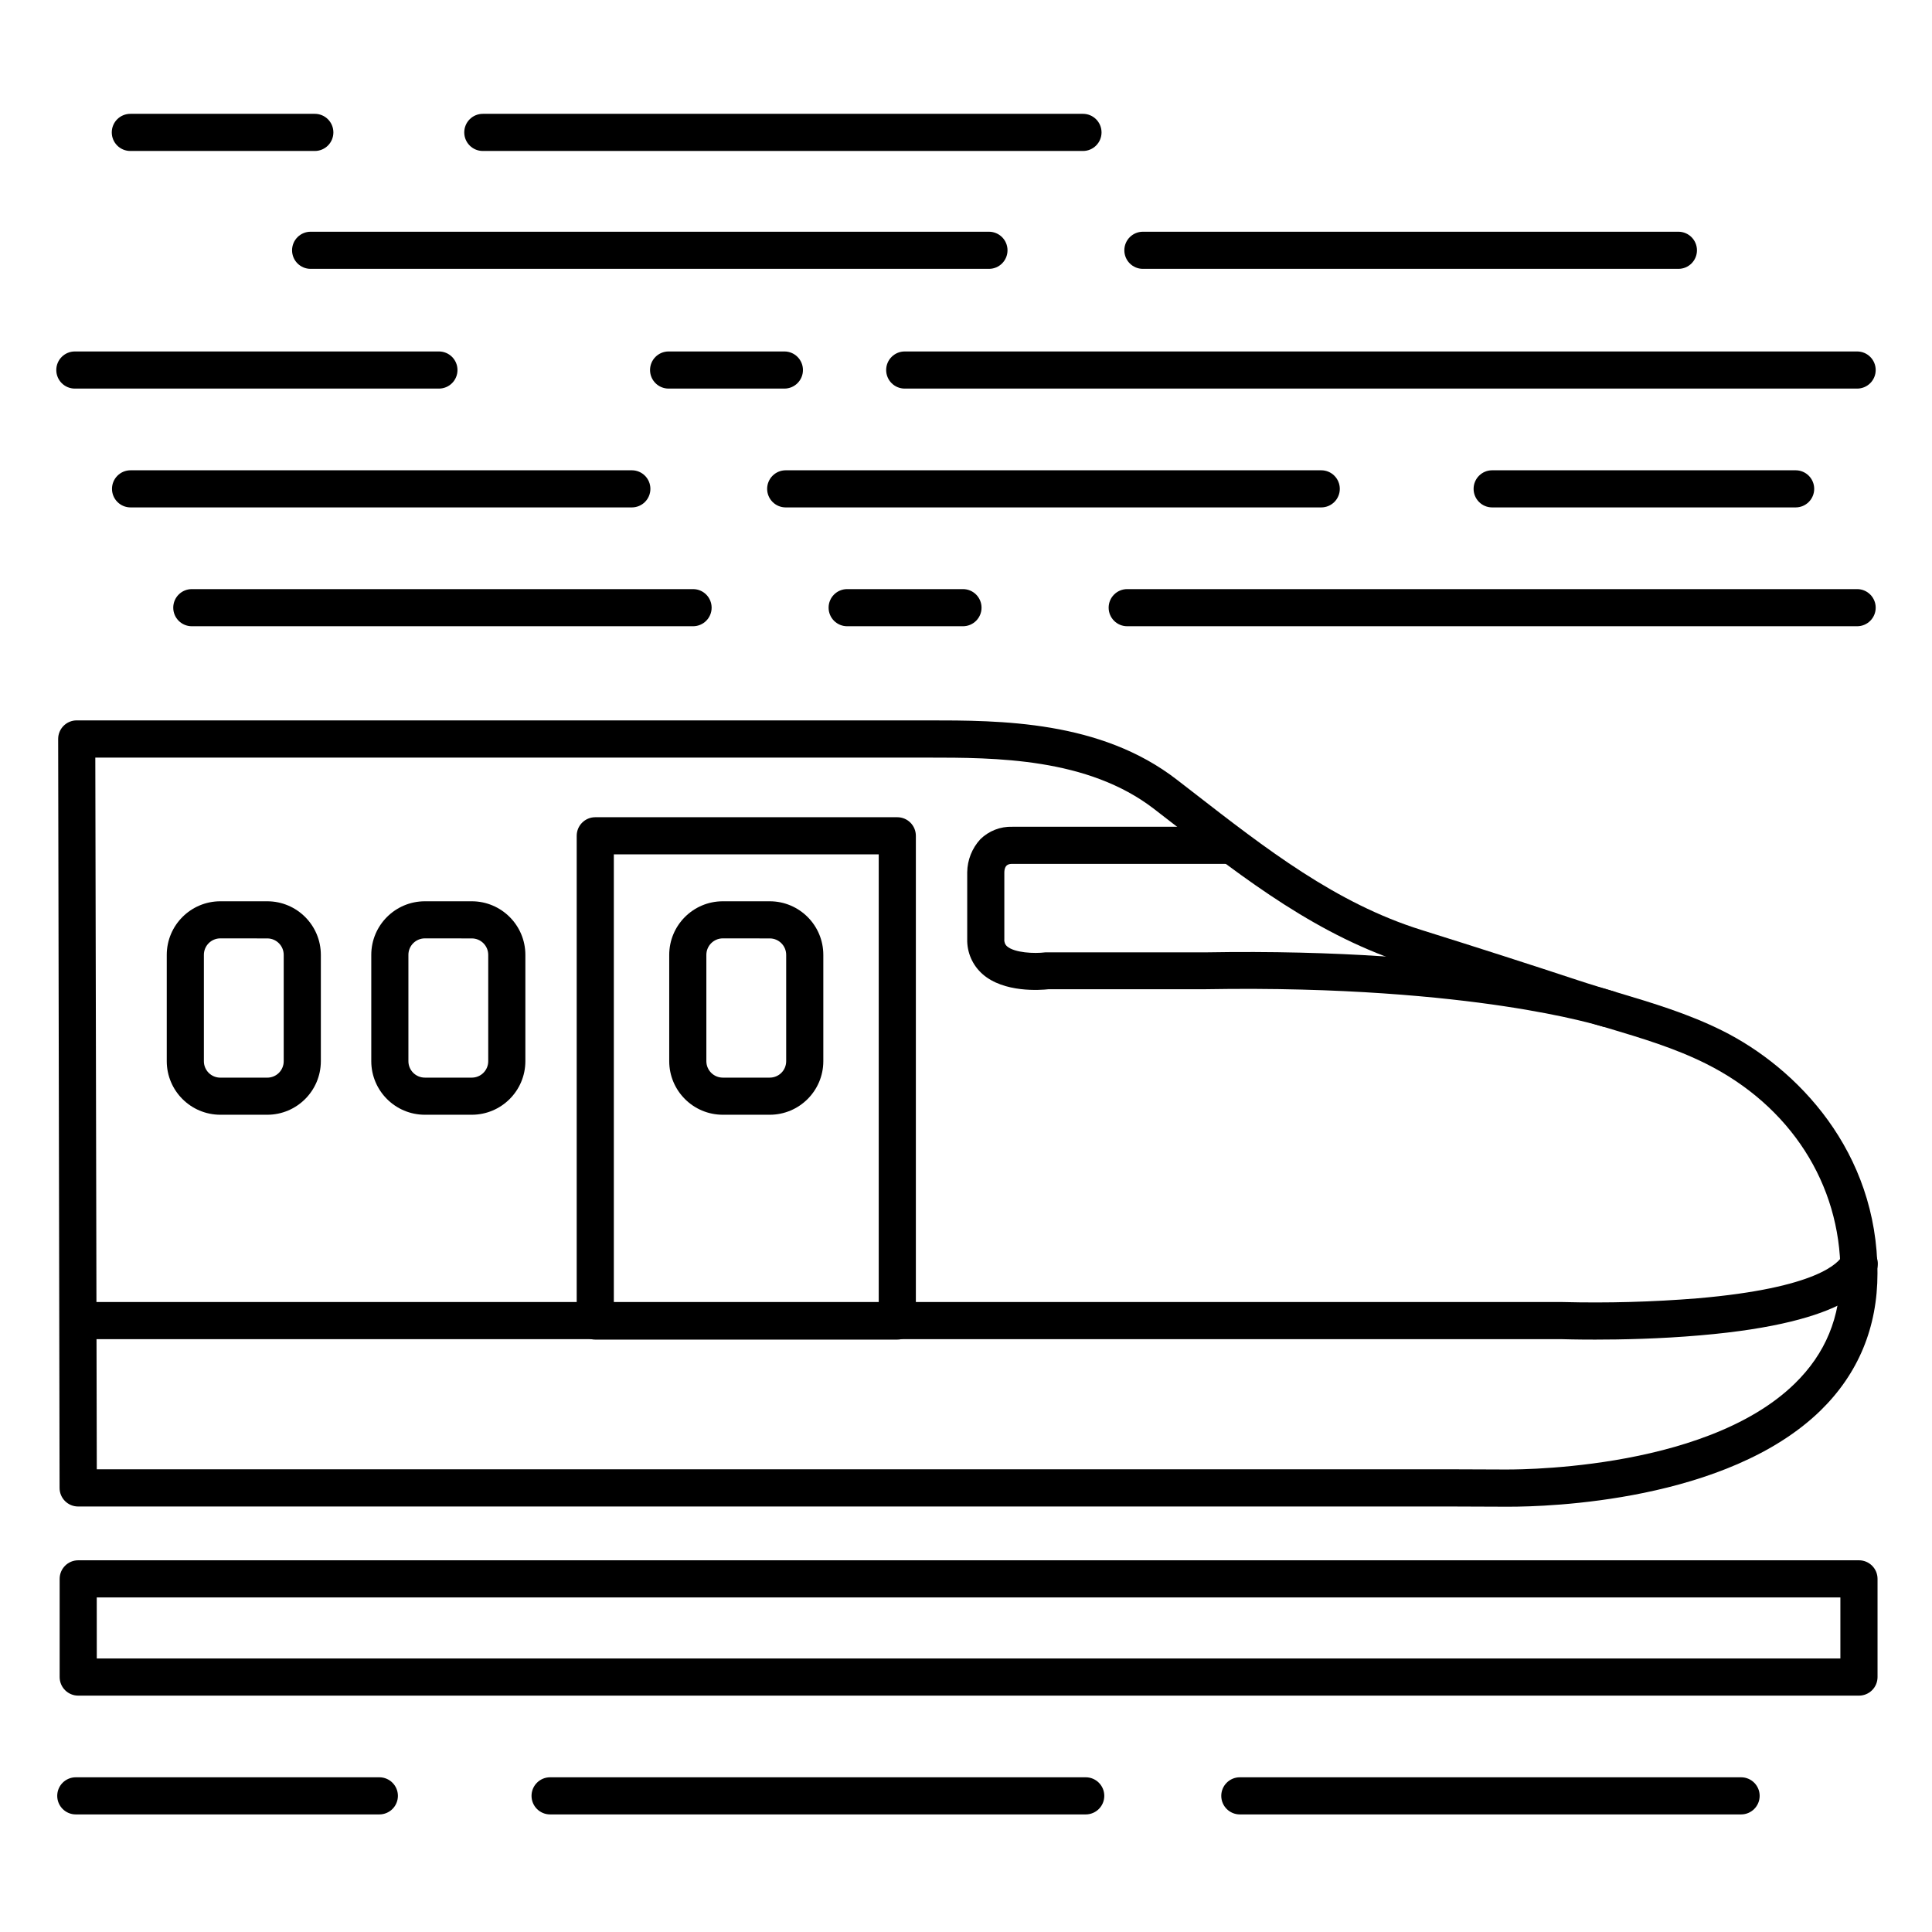
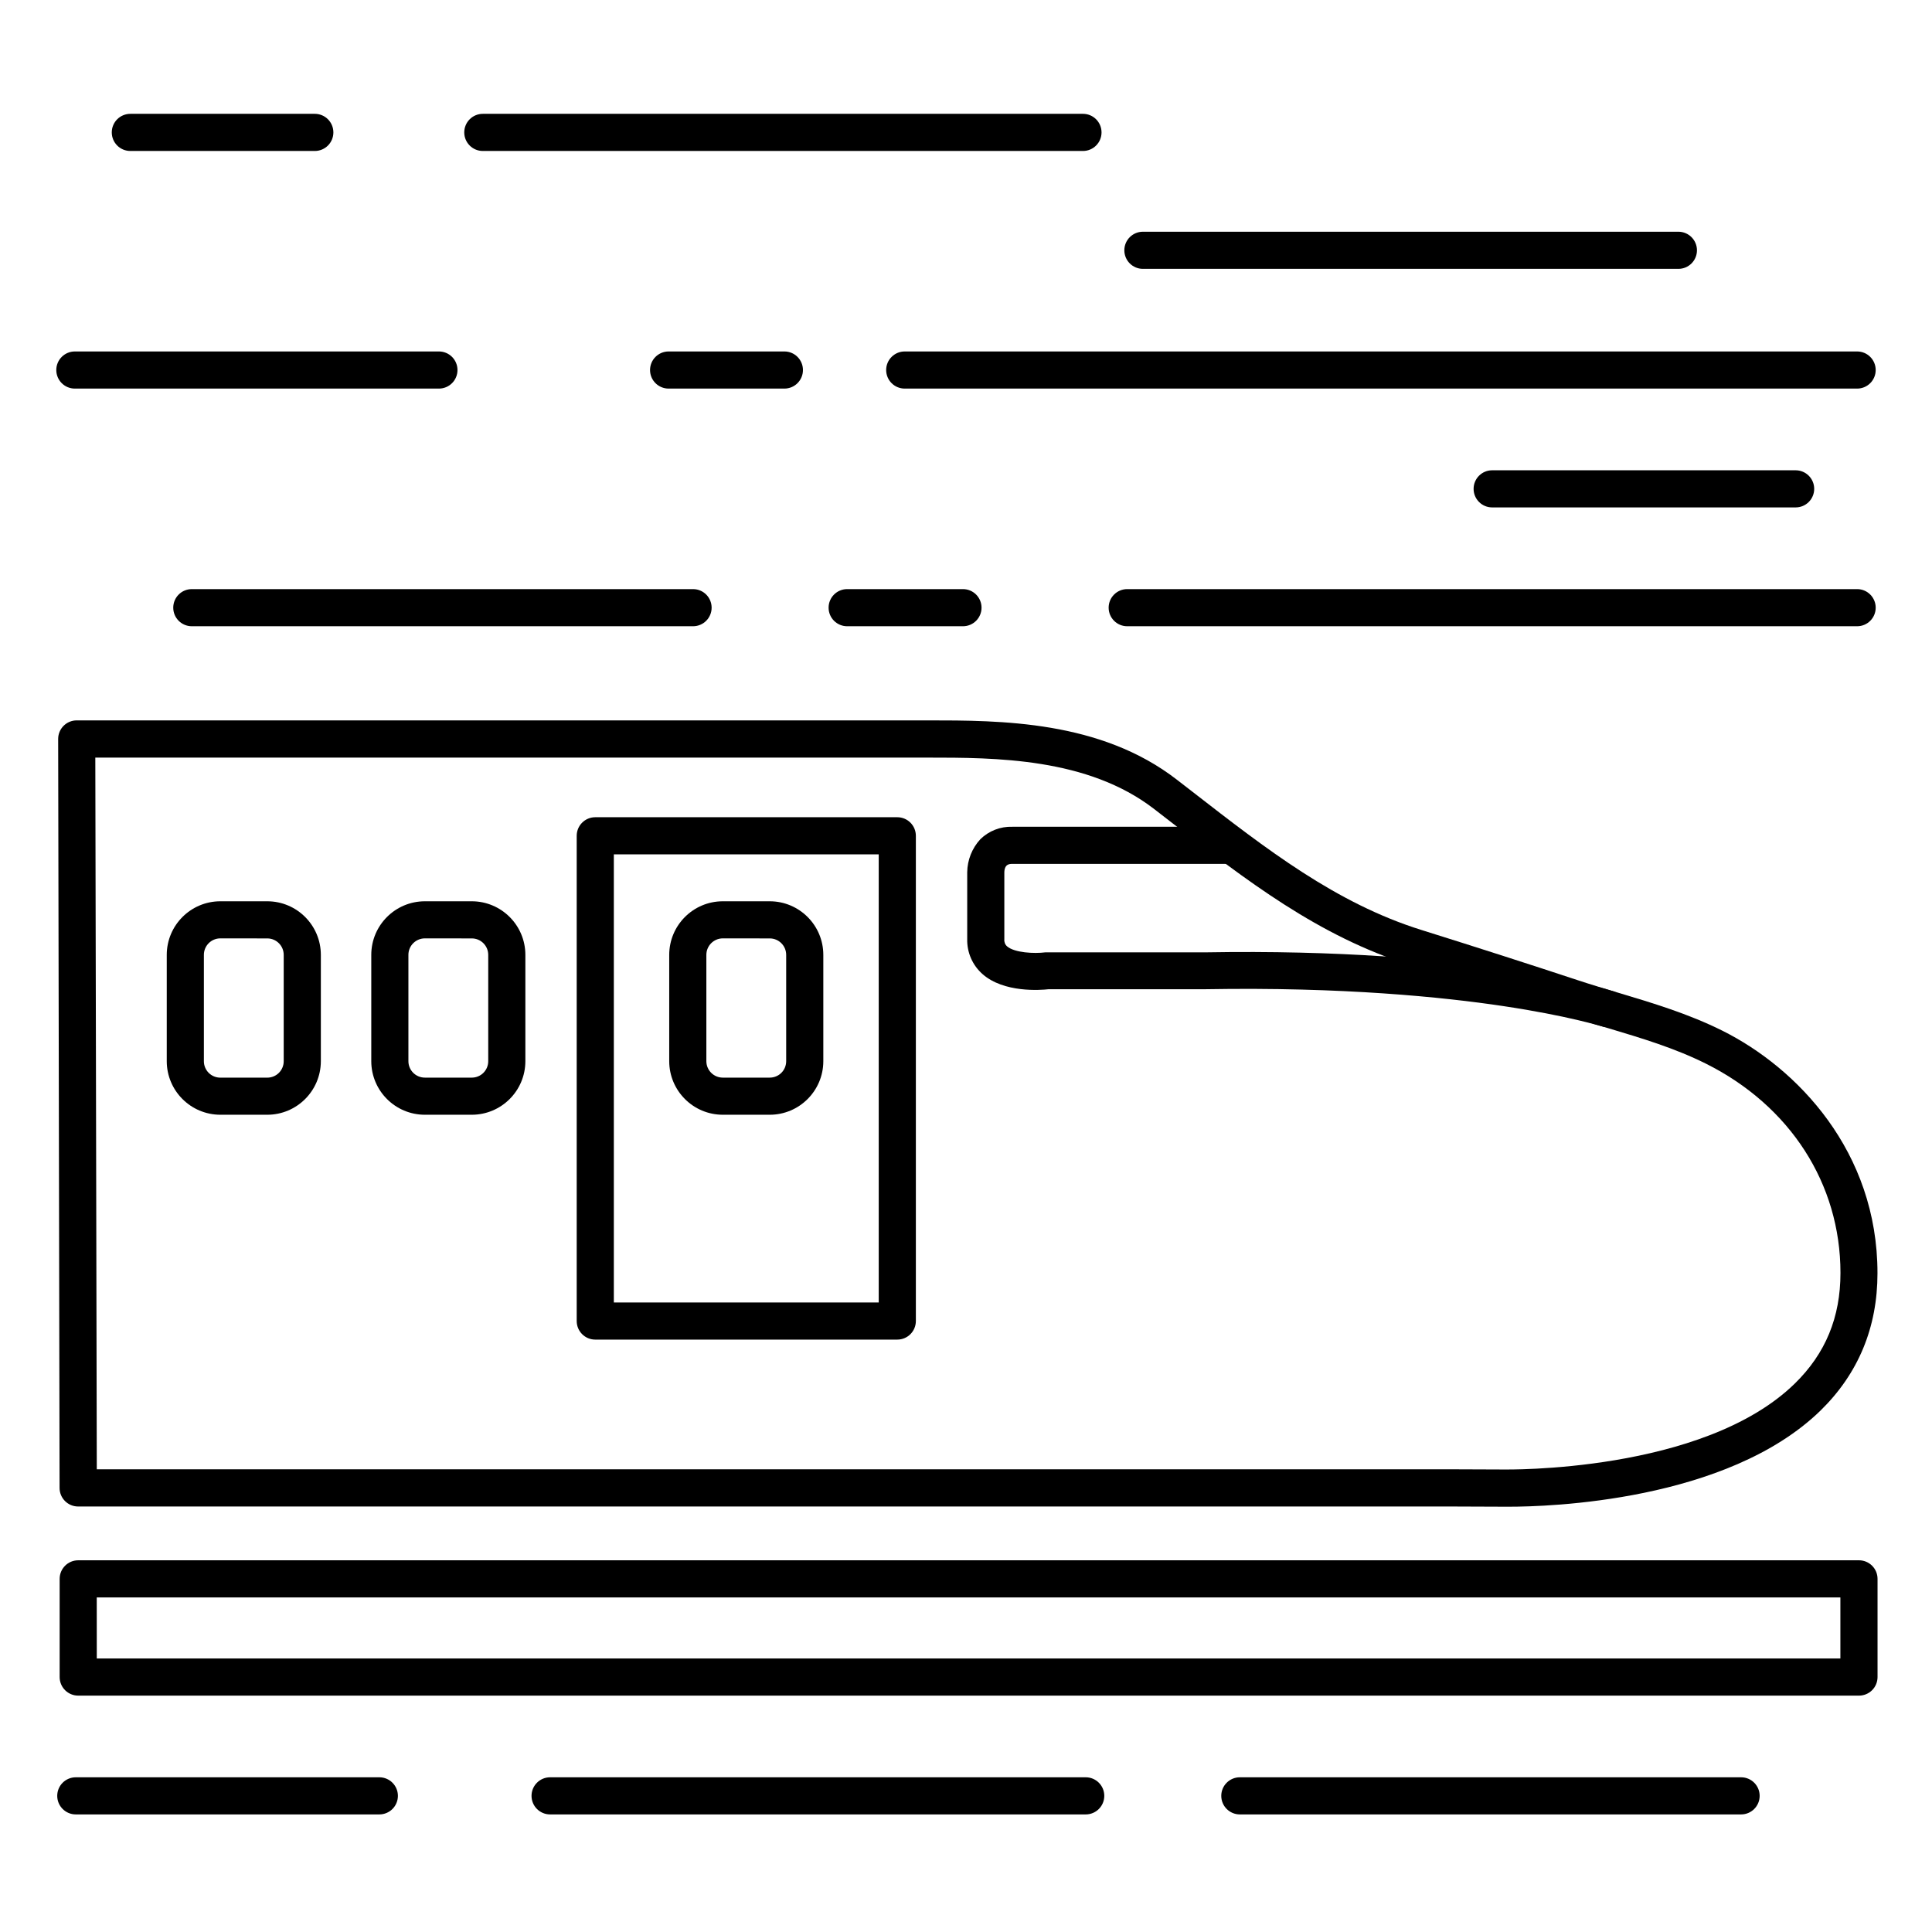
<svg xmlns="http://www.w3.org/2000/svg" fill="#000000" width="800px" height="800px" version="1.1" viewBox="144 144 512 512">
  <g>
    <path d="m543.95 543.29h-1.832l-13.332-0.051h-364.08c-2.715 0-4.918-2.203-4.918-4.918l-0.375-198.49c0-2.719 2.203-4.922 4.918-4.922h225.45c19.344 0 45.844 0 66.137 15.742l4.144 3.207c19.531 15.164 37.984 29.52 60.664 36.605 14.82 4.644 28.309 8.973 41.23 13.246 3.57 1.18 7.273 2.293 10.824 3.356 9.141 2.734 18.586 5.559 27.621 10.055 19.898 9.918 41.152 32.02 41.152 64.285 0 14.375-5.078 26.617-15.094 36.406-24.805 24.141-72.289 25.48-82.504 25.48zm-374.3-9.91h359.16l13.41 0.051h0.098c0.531 0 52.98 0.984 77.312-22.762 8.148-7.961 12.113-17.555 12.113-29.332 0-23.617-13.344-44.328-35.699-55.477-8.277-4.121-16.906-6.699-26.047-9.438-3.652-1.082-7.418-2.215-11.129-3.434-12.871-4.262-26.312-8.57-41.082-13.207-24.383-7.656-43.512-22.484-63.762-38.16l-4.133-3.199c-17.633-13.648-42.184-13.648-60.113-13.648l-220.52 0.004z" />
-     <path d="m566.61 499.01c-4.922 0-8.129-0.098-8.758-0.117h-393.12c-2.719 0-4.922-2.203-4.922-4.918 0-2.719 2.203-4.922 4.922-4.922h393.36c11.922 0.305 23.852-0.023 35.738-0.984 31.949-2.746 37.578-9.496 38.543-11.492 1.242-2.328 4.102-3.266 6.481-2.117 2.379 1.145 3.426 3.965 2.379 6.387-1.613 3.367-6.543 13.598-46.652 17.031-10.727 0.938-21.008 1.133-27.977 1.133z" />
    <path d="m269.04 439.42h-12.449c-7.836-0.004-14.188-6.356-14.199-14.191v-28.18c0.004-7.84 6.359-14.195 14.199-14.199h12.449c7.836 0.012 14.184 6.363 14.188 14.199v28.191c-0.016 7.828-6.359 14.168-14.188 14.18zm-12.449-46.738v-0.004c-2.406 0.008-4.356 1.957-4.359 4.359v28.191c0.004 2.406 1.957 4.352 4.359 4.352h12.449c1.152 0 2.258-0.457 3.074-1.273 0.816-0.816 1.273-1.922 1.273-3.078v-28.18c0-2.402-1.945-4.356-4.348-4.359z" />
    <path d="m348 439.42h-12.449c-7.836-0.004-14.188-6.356-14.199-14.191v-28.18c0.008-7.84 6.359-14.195 14.199-14.199h12.449c7.836 0.012 14.184 6.363 14.188 14.199v28.191c-0.016 7.828-6.359 14.168-14.188 14.18zm-12.449-46.738v-0.004c-2.402 0.008-4.352 1.957-4.359 4.359v28.191c0.008 2.406 1.957 4.352 4.359 4.352h12.449c1.152 0 2.258-0.457 3.074-1.273 0.816-0.816 1.273-1.922 1.273-3.078v-28.18c0-2.402-1.945-4.356-4.348-4.359z" />
    <path d="m214.84 439.42h-12.457c-7.832-0.012-14.18-6.359-14.191-14.191v-28.18c0.008-7.836 6.356-14.188 14.191-14.199h12.457c7.836 0.012 14.184 6.363 14.188 14.199v28.191c-0.016 7.828-6.359 14.168-14.188 14.18zm-12.457-46.738v-0.004c-1.156 0.004-2.266 0.465-3.082 1.285-0.816 0.82-1.273 1.93-1.27 3.086v28.191c0 1.152 0.457 2.258 1.273 3.074 0.816 0.816 1.922 1.273 3.078 1.273h12.457c1.152 0 2.258-0.457 3.074-1.273 0.816-0.816 1.273-1.922 1.273-3.074v-28.191c0-2.402-1.945-4.356-4.348-4.359z" />
    <path d="m570 416.23c-0.512 0-1.02-0.078-1.504-0.238-0.078 0-8.855-2.785-26.125-5.371-15.93-2.383-42.539-5.098-78.82-4.469h-41.625c-2.195 0.246-11.875 0.984-17.535-3.996h0.004c-2.668-2.34-4.16-5.742-4.074-9.289v-17.711c0.039-3.246 1.277-6.359 3.473-8.746 2.262-2.223 5.336-3.418 8.5-3.309h57.32c2.715 0 4.918 2.203 4.918 4.922 0 2.715-2.203 4.918-4.918 4.918h-57.32c-0.727 0-2.078 0-2.137 2.242v17.711l0.004 0.004c-0.082 0.707 0.184 1.414 0.719 1.891 1.969 1.711 7.191 1.969 10.145 1.594 0.207-0.016 0.414-0.016 0.621 0h41.82c71.203-1.219 106.57 9.84 108.04 10.312h-0.004c2.305 0.738 3.727 3.047 3.356 5.438-0.371 2.394-2.43 4.16-4.852 4.164z" />
    <path d="m636.65 593.36h-471.92c-2.719 0-4.922-2.203-4.922-4.922v-26.027c0-2.715 2.203-4.918 4.922-4.918h471.92c1.305 0 2.555 0.52 3.477 1.441 0.926 0.922 1.441 2.172 1.441 3.477v26.027c0 1.305-0.516 2.559-1.441 3.481-0.922 0.922-2.172 1.441-3.477 1.441zm-467-9.84h462.07v-16.188h-462.08z" />
    <path d="m381.79 499.01h-80.039c-2.715 0-4.918-2.203-4.918-4.918v-128.6c0-2.715 2.203-4.918 4.918-4.918h80.039c1.305 0 2.559 0.516 3.481 1.441 0.922 0.922 1.441 2.172 1.441 3.477v128.6c0 1.305-0.52 2.555-1.441 3.477-0.922 0.926-2.176 1.441-3.481 1.441zm-75.117-9.84h70.199v-118.76h-70.199z" />
    <path d="m244.53 624.84h-80.445c-2.715 0-4.918-2.203-4.918-4.922 0-2.715 2.203-4.918 4.918-4.918h80.445c2.715 0 4.918 2.203 4.918 4.918 0 2.719-2.203 4.922-4.918 4.922z" />
    <path d="m431.73 624.84h-141.95c-2.715 0-4.918-2.203-4.918-4.922 0-2.715 2.203-4.918 4.918-4.918h141.95c2.715 0 4.918 2.203 4.918 4.918 0 2.719-2.203 4.922-4.918 4.922z" />
    <path d="m605.41 624.84h-132.84c-2.719 0-4.922-2.203-4.922-4.922 0-2.715 2.203-4.918 4.922-4.918h132.84c2.715 0 4.918 2.203 4.918 4.918 0 2.719-2.203 4.922-4.918 4.922z" />
    <path d="m636.16 309.96h-193.44c-2.715 0-4.918-2.203-4.918-4.918 0-2.719 2.203-4.922 4.918-4.922h193.44c2.715 0 4.918 2.203 4.918 4.922 0 2.715-2.203 4.918-4.918 4.918z" />
    <path d="m399.2 309.96h-30.691c-2.719 0-4.922-2.203-4.922-4.918 0-2.719 2.203-4.922 4.922-4.922h30.691c2.715 0 4.918 2.203 4.918 4.922 0 2.715-2.203 4.918-4.918 4.918z" />
    <path d="m351.87 246.98h-30.68c-2.719 0-4.922-2.199-4.922-4.918s2.203-4.922 4.922-4.922h30.68c2.719 0 4.918 2.203 4.918 4.922s-2.199 4.918-4.918 4.918z" />
    <path d="m227.43 184.01h-48.887c-2.719 0-4.922-2.203-4.922-4.922s2.203-4.922 4.922-4.922h48.887c2.715 0 4.918 2.203 4.918 4.922s-2.203 4.922-4.918 4.922z" />
    <path d="m260.32 246.98h-96.484c-2.715 0-4.918-2.199-4.918-4.918s2.203-4.922 4.918-4.922h96.484c2.715 0 4.918 2.203 4.918 4.922s-2.203 4.918-4.918 4.918z" />
    <path d="m431 184.01h-159.05c-2.715 0-4.918-2.203-4.918-4.922s2.203-4.922 4.918-4.922h159.05c2.715 0 4.918 2.203 4.918 4.922s-2.203 4.922-4.918 4.922z" />
    <path d="m327.71 309.96h-132.88c-2.715 0-4.918-2.203-4.918-4.918 0-2.719 2.203-4.922 4.918-4.922h132.84c2.715 0 4.918 2.203 4.918 4.922 0 2.715-2.203 4.918-4.918 4.918z" />
    <path d="m619.86 278.47h-80.422c-2.719 0-4.918-2.203-4.918-4.918 0-2.719 2.199-4.922 4.918-4.922h80.422c2.719 0 4.922 2.203 4.922 4.922 0 2.715-2.203 4.918-4.922 4.918z" />
-     <path d="m494.14 278.47h-141.92c-2.715 0-4.918-2.203-4.918-4.918 0-2.719 2.203-4.922 4.918-4.922h141.92c2.719 0 4.922 2.203 4.922 4.922 0 2.715-2.203 4.918-4.922 4.918z" />
-     <path d="m311.44 278.47h-132.84c-2.719 0-4.918-2.203-4.918-4.918 0-2.719 2.199-4.922 4.918-4.922h132.84c2.719 0 4.922 2.203 4.922 4.922 0 2.715-2.203 4.918-4.922 4.918z" />
    <path d="m588.79 215.25h-141.91c-2.715 0-4.918-2.199-4.918-4.918s2.203-4.922 4.918-4.922h141.91c2.719 0 4.922 2.203 4.922 4.922s-2.203 4.918-4.922 4.918z" />
-     <path d="m406.08 215.25h-179.76c-2.715 0-4.918-2.199-4.918-4.918s2.203-4.922 4.918-4.922h179.76c2.719 0 4.922 2.203 4.922 4.922s-2.203 4.918-4.922 4.918z" />
    <path d="m636.16 246.98h-252.4c-2.715 0-4.918-2.199-4.918-4.918s2.203-4.922 4.918-4.922h252.4c2.715 0 4.918 2.203 4.918 4.922s-2.203 4.918-4.918 4.918z" />
  </g>
</svg>